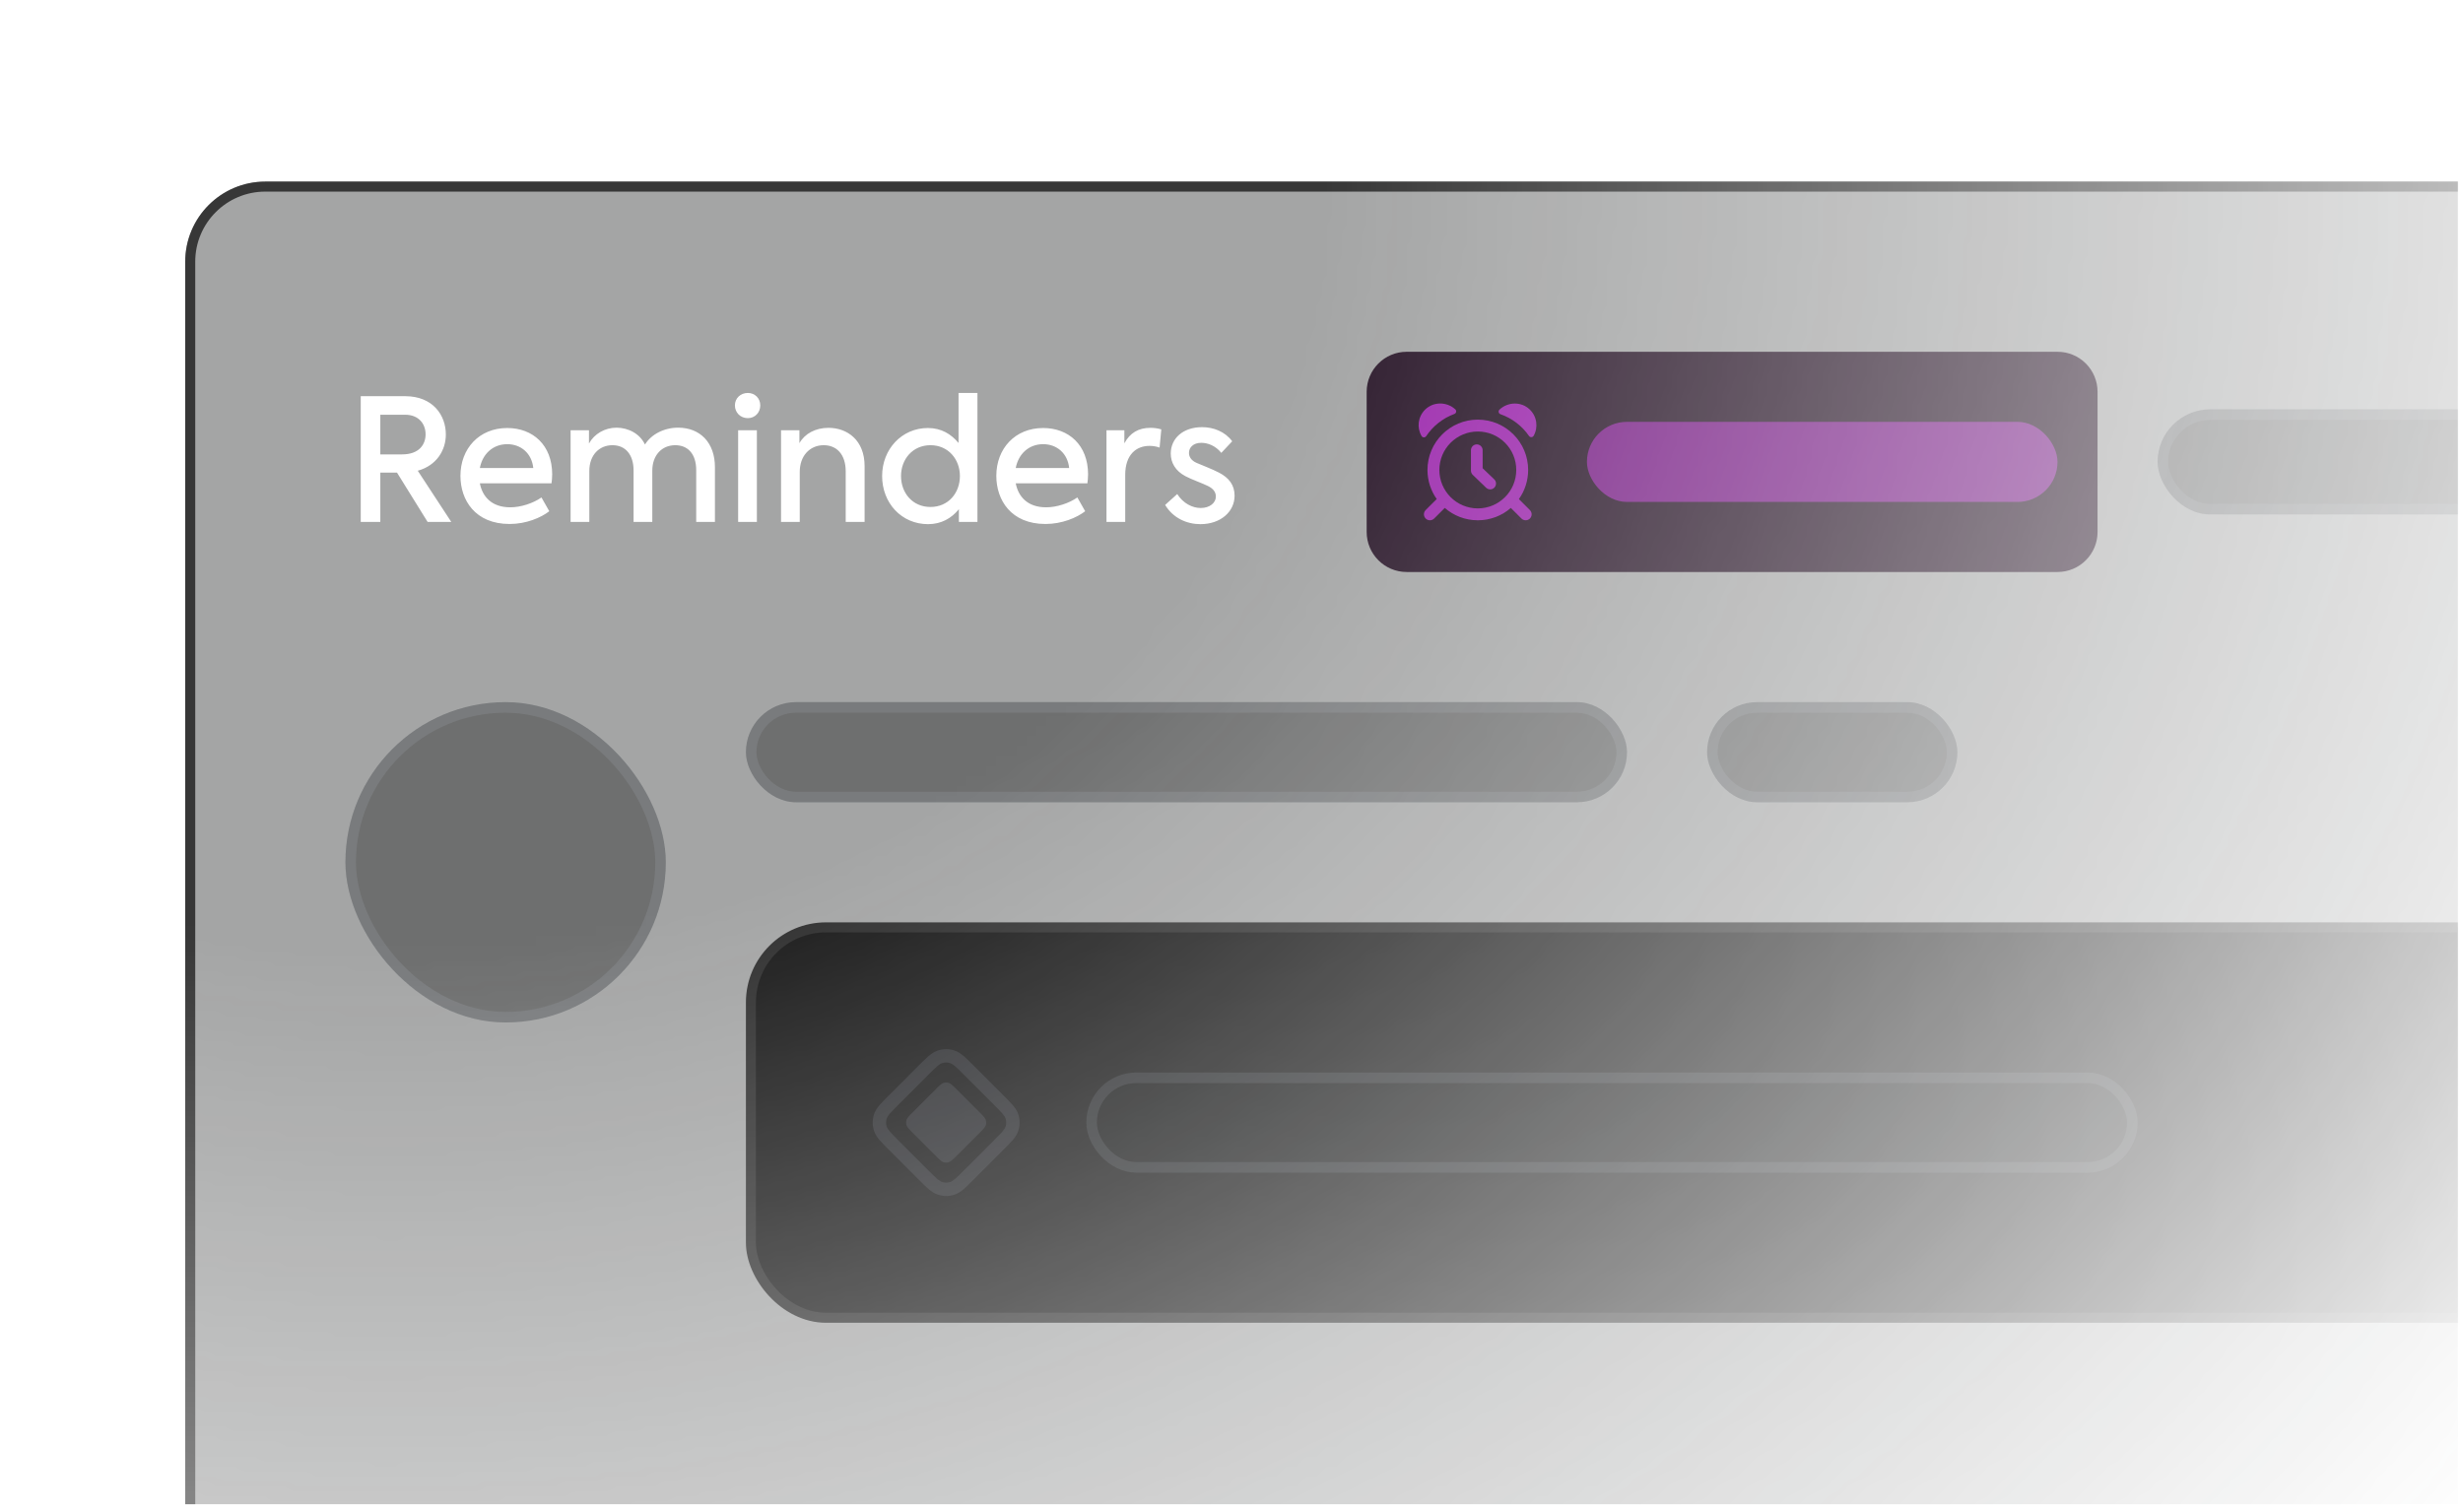
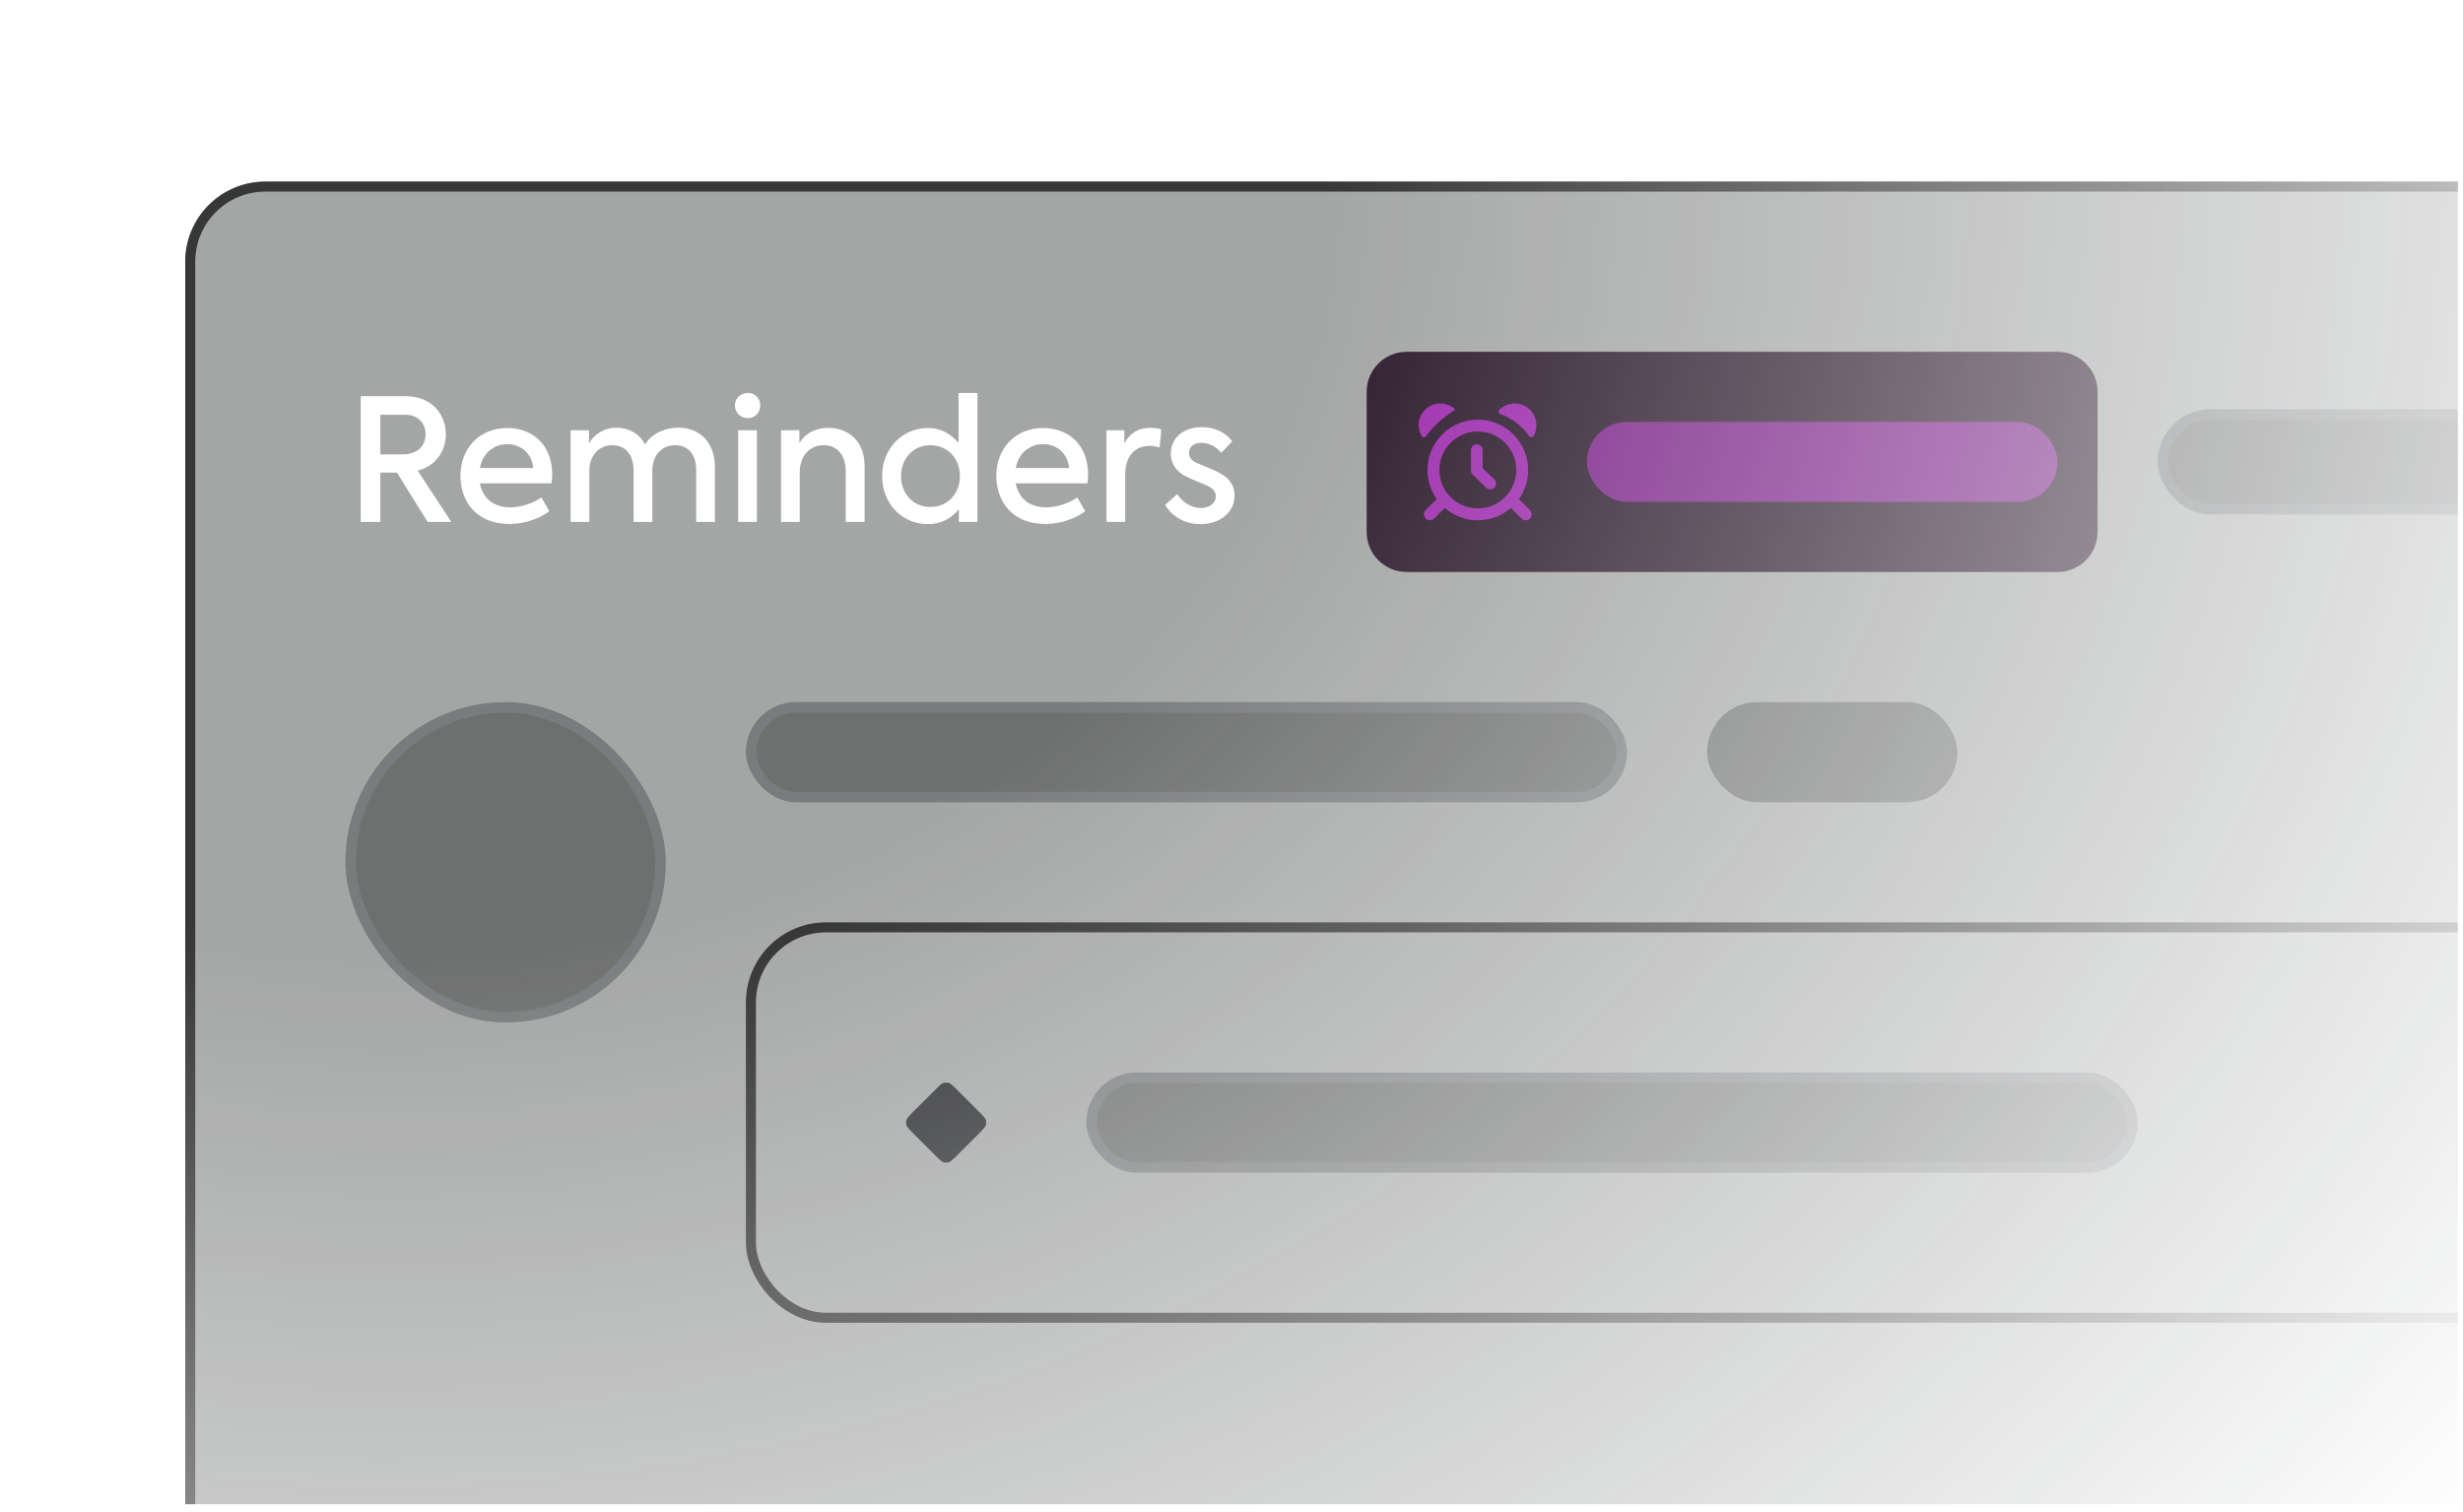
<svg xmlns="http://www.w3.org/2000/svg" width="246" height="151" viewBox="0 0 246 151" fill="none">
  <g clip-path="url(#clip0_5322_68629)">
    <mask id="mask0_5322_68629" style="mask-type:alpha" maskUnits="userSpaceOnUse" x="9" y="8" width="357" height="298">
      <rect x="9.5" y="8.141" width="356" height="297" fill="url(#paint0_radial_5322_68629)" />
    </mask>
    <g mask="url(#mask0_5322_68629)">
      <g filter="url(#filter0_b_5322_68629)">
        <g clip-path="url(#clip1_5322_68629)">
          <rect x="18.5" y="18.141" width="487" height="163" rx="8" fill="#1D1E20" fill-opacity="0.4" />
          <path d="M42.711 52.141L39.651 47.211H37.985V52.141H36.03V39.578H40.467C43.221 39.578 44.53 41.465 44.53 43.403C44.53 44.95 43.629 46.497 41.725 47.024L45.074 52.141H42.711ZM37.985 41.431V45.392H40.161C41.878 45.392 42.507 44.389 42.507 43.386C42.507 42.349 41.827 41.431 40.467 41.431H37.985ZM55.151 47.381C55.151 47.755 55.117 48.027 55.083 48.282H47.926C48.181 49.591 49.082 50.679 50.969 50.679C52.023 50.679 53.264 50.271 54.08 49.693L54.862 51.07C54.029 51.716 52.55 52.345 50.901 52.345C47.45 52.345 45.988 49.948 45.988 47.534C45.988 44.814 47.858 42.757 50.663 42.757C53.23 42.757 55.151 44.474 55.151 47.381ZM50.663 44.372C49.235 44.372 48.198 45.341 47.926 46.752H53.264C53.111 45.29 52.04 44.372 50.663 44.372ZM67.734 42.723C69.91 42.723 71.406 44.202 71.406 46.667V52.141H69.536V46.973C69.536 45.324 68.686 44.474 67.445 44.474C66.102 44.474 65.15 45.477 65.15 47.024V52.141H63.28V47.007C63.28 45.409 62.464 44.474 61.172 44.474C59.846 44.474 58.86 45.46 58.86 47.058V52.141H56.99V42.978H58.826V44.304C59.353 43.352 60.39 42.723 61.597 42.723C62.753 42.74 63.892 43.301 64.419 44.406C65.048 43.386 66.323 42.723 67.734 42.723ZM74.694 41.771C73.963 41.771 73.402 41.227 73.402 40.496C73.402 39.782 73.963 39.255 74.694 39.255C75.391 39.255 75.935 39.782 75.935 40.496C75.935 41.227 75.391 41.771 74.694 41.771ZM75.595 52.141H73.725V42.978H75.595V52.141ZM78.008 52.141V42.978H79.844V44.27C80.371 43.335 81.425 42.74 82.751 42.74C84.621 42.74 86.355 43.964 86.355 46.565V52.141H84.468V47.092C84.468 45.375 83.55 44.474 82.275 44.474C80.864 44.474 79.878 45.562 79.878 47.126V52.141H78.008ZM95.738 39.255H97.625V52.141H95.772V50.866C95.041 51.767 94.021 52.362 92.695 52.362C90.043 52.362 88.105 50.254 88.105 47.551C88.105 44.882 90.06 42.757 92.678 42.757C94.021 42.757 95.007 43.369 95.738 44.253V39.255ZM92.933 50.645C94.718 50.645 95.874 49.251 95.874 47.551C95.874 45.885 94.718 44.474 92.933 44.474C91.148 44.474 89.992 45.885 89.992 47.551C89.992 49.251 91.148 50.645 92.933 50.645ZM108.674 47.381C108.674 47.755 108.64 48.027 108.606 48.282H101.449C101.704 49.591 102.605 50.679 104.492 50.679C105.546 50.679 106.787 50.271 107.603 49.693L108.385 51.07C107.552 51.716 106.073 52.345 104.424 52.345C100.973 52.345 99.511 49.948 99.511 47.534C99.511 44.814 101.381 42.757 104.186 42.757C106.753 42.757 108.674 44.474 108.674 47.381ZM104.186 44.372C102.758 44.372 101.721 45.341 101.449 46.752H106.787C106.634 45.29 105.563 44.372 104.186 44.372ZM110.514 52.141V42.978H112.299V44.287C112.86 43.233 113.727 42.74 114.9 42.74C115.223 42.74 115.597 42.774 115.988 42.893L115.818 44.712C115.478 44.593 115.138 44.542 114.815 44.542C113.489 44.542 112.384 45.409 112.384 47.449V52.141H110.514ZM119.891 52.362C118.548 52.362 117.171 51.767 116.372 50.441L117.579 49.353C118.174 50.288 119.092 50.747 119.925 50.747C120.843 50.747 121.438 50.22 121.438 49.608C121.438 49.115 121.132 48.792 120.656 48.554C120.112 48.282 118.956 47.874 118.395 47.568C117.392 47.041 116.933 46.208 116.933 45.307C116.933 43.811 118.14 42.672 120.061 42.672C121.2 42.672 122.356 43.114 123.07 44.083L121.982 45.239C121.404 44.525 120.639 44.236 119.976 44.236C119.177 44.236 118.752 44.712 118.752 45.239C118.752 45.596 118.939 45.987 119.517 46.242C120.129 46.514 121.03 46.837 121.744 47.211C122.73 47.721 123.308 48.435 123.308 49.523C123.308 51.087 121.948 52.362 119.891 52.362Z" fill="white" />
          <path d="M136.5 39.141C136.5 36.932 138.291 35.141 140.5 35.141H205.5C207.709 35.141 209.5 36.932 209.5 39.141V53.141C209.5 55.35 207.709 57.141 205.5 57.141H140.5C138.291 57.141 136.5 55.35 136.5 53.141V39.141Z" fill="#2D1B2D" />
-           <path d="M142.353 40.906C143.181 40.105 144.501 40.117 145.353 40.892C145.505 41.032 145.454 41.281 145.261 41.352C144.1 41.779 143.119 42.565 142.445 43.57C142.332 43.737 142.083 43.731 141.981 43.557C141.497 42.721 141.611 41.623 142.353 40.906Z" fill="#9C2BAD" />
+           <path d="M142.353 40.906C143.181 40.105 144.501 40.117 145.353 40.892C144.1 41.779 143.119 42.565 142.445 43.57C142.332 43.737 142.083 43.731 141.981 43.557C141.497 42.721 141.611 41.623 142.353 40.906Z" fill="#9C2BAD" />
          <path d="M152.766 40.887C151.927 40.099 150.607 40.132 149.767 40.92C149.617 41.061 149.672 41.31 149.866 41.378C151.034 41.787 152.027 42.558 152.716 43.552C152.831 43.718 153.081 43.708 153.179 43.532C153.651 42.689 153.52 41.593 152.766 40.887Z" fill="#9C2BAD" />
          <path d="M148.083 44.975C148.083 44.653 147.821 44.391 147.499 44.391C147.177 44.391 146.916 44.653 146.916 44.975V47.016C146.916 47.171 146.977 47.319 147.087 47.429L148.424 48.716C148.652 48.944 149.021 48.944 149.249 48.716C149.477 48.489 149.477 48.119 149.249 47.891L148.083 46.775V44.975Z" fill="#9C2BAD" />
          <path fill-rule="evenodd" clip-rule="evenodd" d="M142.574 46.947C142.574 44.171 144.825 41.92 147.602 41.92C150.378 41.92 152.629 44.171 152.629 46.947C152.629 48.031 152.287 49.034 151.704 49.855L152.803 50.954C153.036 51.188 153.036 51.566 152.803 51.8C152.57 52.033 152.191 52.033 151.958 51.8L150.9 50.742C150.017 51.51 148.864 51.975 147.602 51.975C146.338 51.975 145.184 51.509 144.301 50.739L143.24 51.8C143.007 52.033 142.628 52.033 142.395 51.8C142.162 51.566 142.162 51.188 142.395 50.954L143.498 49.852C142.916 49.031 142.574 48.029 142.574 46.947ZM147.602 43.107C145.481 43.107 143.761 44.826 143.761 46.947C143.761 49.068 145.481 50.788 147.602 50.788C149.723 50.788 151.442 49.068 151.442 46.947C151.442 44.826 149.723 43.107 147.602 43.107Z" fill="#9C2BAD" />
          <rect x="158.5" y="42.141" width="47" height="8" rx="4" fill="#7B2488" />
          <rect x="215.5" y="40.891" width="72" height="10.5" rx="5.25" fill="#1D1E20" fill-opacity="0.4" />
          <rect x="216.027" y="41.418" width="70.947" height="9.447" rx="4.723" stroke="#E2E8FF" stroke-opacity="0.1" stroke-width="1.053" />
          <rect x="34.5" y="70.141" width="32" height="32" rx="16" fill="#1D1E20" fill-opacity="0.4" />
          <rect x="35.027" y="70.668" width="30.947" height="30.947" rx="15.473" stroke="#E2E8FF" stroke-opacity="0.1" stroke-width="1.053" />
          <rect x="74.5" y="70.141" width="88" height="10" rx="5" fill="#1D1E20" fill-opacity="0.4" />
          <rect x="75.027" y="70.668" width="86.947" height="8.947" rx="4.473" stroke="#E2E8FF" stroke-opacity="0.1" stroke-width="1.053" />
          <rect x="170.5" y="70.141" width="25" height="10" rx="5" fill="#1D1E20" fill-opacity="0.4" />
-           <rect x="171.027" y="70.668" width="23.947" height="8.947" rx="4.473" stroke="#E2E8FF" stroke-opacity="0.1" stroke-width="1.053" />
-           <rect x="75" y="92.641" width="243" height="39" rx="7.5" fill="#1B1B1B" />
          <rect x="75" y="92.641" width="243" height="39" rx="7.5" stroke="#303030" />
          <path fill-rule="evenodd" clip-rule="evenodd" d="M90.744 111.553C90.618 111.702 90.568 111.793 90.543 111.867C90.486 112.045 90.486 112.237 90.543 112.416C90.568 112.49 90.618 112.581 90.744 112.73C90.874 112.883 91.056 113.066 91.325 113.335L93.307 115.316C93.576 115.585 93.759 115.768 93.912 115.897C94.061 116.024 94.151 116.074 94.225 116.098C94.404 116.156 94.596 116.156 94.775 116.098C94.849 116.074 94.939 116.024 95.088 115.897C95.241 115.768 95.424 115.585 95.693 115.316L97.675 113.335C97.944 113.066 98.126 112.883 98.256 112.73C98.382 112.581 98.432 112.49 98.457 112.416C98.514 112.237 98.514 112.045 98.457 111.867C98.432 111.793 98.382 111.702 98.256 111.553C98.126 111.4 97.944 111.217 97.675 110.948L95.693 108.967C95.424 108.698 95.241 108.515 95.088 108.385C94.939 108.259 94.849 108.209 94.775 108.185C94.596 108.127 94.404 108.127 94.225 108.185C94.151 108.209 94.061 108.259 93.912 108.385C93.759 108.515 93.576 108.698 93.307 108.967L91.325 110.948C91.056 111.217 90.874 111.4 90.744 111.553Z" fill="#2E2F32" />
-           <path fill-rule="evenodd" clip-rule="evenodd" d="M88.776 109.429L91.787 106.417C92.166 106.038 92.479 105.725 92.755 105.491C93.041 105.248 93.331 105.051 93.677 104.939C94.212 104.765 94.788 104.765 95.323 104.939C95.669 105.051 95.959 105.248 96.245 105.491C96.521 105.725 96.834 106.038 97.213 106.417L100.224 109.429C100.604 109.808 100.916 110.121 101.151 110.397C101.394 110.683 101.591 110.973 101.703 111.318C101.877 111.853 101.877 112.43 101.703 112.965C101.591 113.31 101.394 113.6 101.151 113.886C100.916 114.162 100.603 114.475 100.224 114.854L97.213 117.866C96.834 118.245 96.521 118.558 96.245 118.792C95.959 119.035 95.669 119.232 95.323 119.344C94.788 119.518 94.212 119.518 93.677 119.344C93.331 119.232 93.041 119.035 92.755 118.792C92.479 118.558 92.166 118.245 91.787 117.866L88.776 114.854C88.397 114.475 88.084 114.162 87.849 113.886C87.606 113.6 87.409 113.31 87.297 112.965C87.123 112.43 87.123 111.853 87.297 111.318C87.409 110.973 87.606 110.683 87.849 110.397C88.084 110.121 88.397 109.808 88.776 109.429ZM88.865 111.259C88.675 111.482 88.6 111.618 88.564 111.73C88.477 111.997 88.477 112.286 88.564 112.553C88.6 112.664 88.675 112.801 88.865 113.024C89.06 113.253 89.334 113.528 89.737 113.932L92.71 116.904C93.113 117.308 93.388 117.582 93.617 117.776C93.841 117.966 93.977 118.041 94.088 118.077C94.356 118.164 94.644 118.164 94.912 118.077C95.023 118.041 95.159 117.966 95.383 117.776C95.612 117.582 95.887 117.308 96.29 116.904L99.263 113.932C99.666 113.528 99.94 113.253 100.135 113.024C100.324 112.801 100.4 112.664 100.436 112.553C100.523 112.286 100.523 111.997 100.436 111.73C100.4 111.618 100.324 111.482 100.135 111.259C99.94 111.029 99.666 110.755 99.263 110.351L96.29 107.379C95.887 106.975 95.612 106.701 95.383 106.507C95.159 106.317 95.023 106.242 94.912 106.206C94.644 106.119 94.356 106.119 94.088 106.206C93.977 106.242 93.841 106.317 93.617 106.507C93.388 106.701 93.113 106.975 92.71 107.379L89.737 110.351C89.334 110.755 89.06 111.03 88.865 111.259Z" fill="#2E2F32" />
          <rect x="108.5" y="107.141" width="105" height="10" rx="5" fill="#1D1E20" fill-opacity="0.4" />
          <rect x="109.027" y="107.668" width="103.947" height="8.947" rx="4.473" stroke="#E2E8FF" stroke-opacity="0.1" stroke-width="1.053" />
        </g>
        <rect x="19" y="18.641" width="486" height="162" rx="7.5" stroke="#373737" />
      </g>
    </g>
  </g>
  <defs>
    <filter id="filter0_b_5322_68629" x="-61.5" y="-61.859" width="647" height="323" filterUnits="userSpaceOnUse" color-interpolation-filters="sRGB">
      <feFlood flood-opacity="0" result="BackgroundImageFix" />
      <feGaussianBlur in="BackgroundImageFix" stdDeviation="40" />
      <feComposite in2="SourceAlpha" operator="in" result="effect1_backgroundBlur_5322_68629" />
      <feBlend mode="normal" in="SourceGraphic" in2="effect1_backgroundBlur_5322_68629" result="shape" />
    </filter>
    <radialGradient id="paint0_radial_5322_68629" cx="0" cy="0" r="1" gradientUnits="userSpaceOnUse" gradientTransform="translate(40.7 18.583) rotate(87.792) scale(219.896 263.592)">
      <stop offset="0.349" stop-color="white" />
      <stop offset="1" stop-color="white" stop-opacity="0" />
    </radialGradient>
    <clipPath id="clip0_5322_68629">
      <rect width="245" height="150.161" fill="white" transform="translate(0.5 0.141)" />
    </clipPath>
    <clipPath id="clip1_5322_68629">
      <rect x="18.5" y="18.141" width="487" height="163" rx="8" fill="white" />
    </clipPath>
  </defs>
</svg>